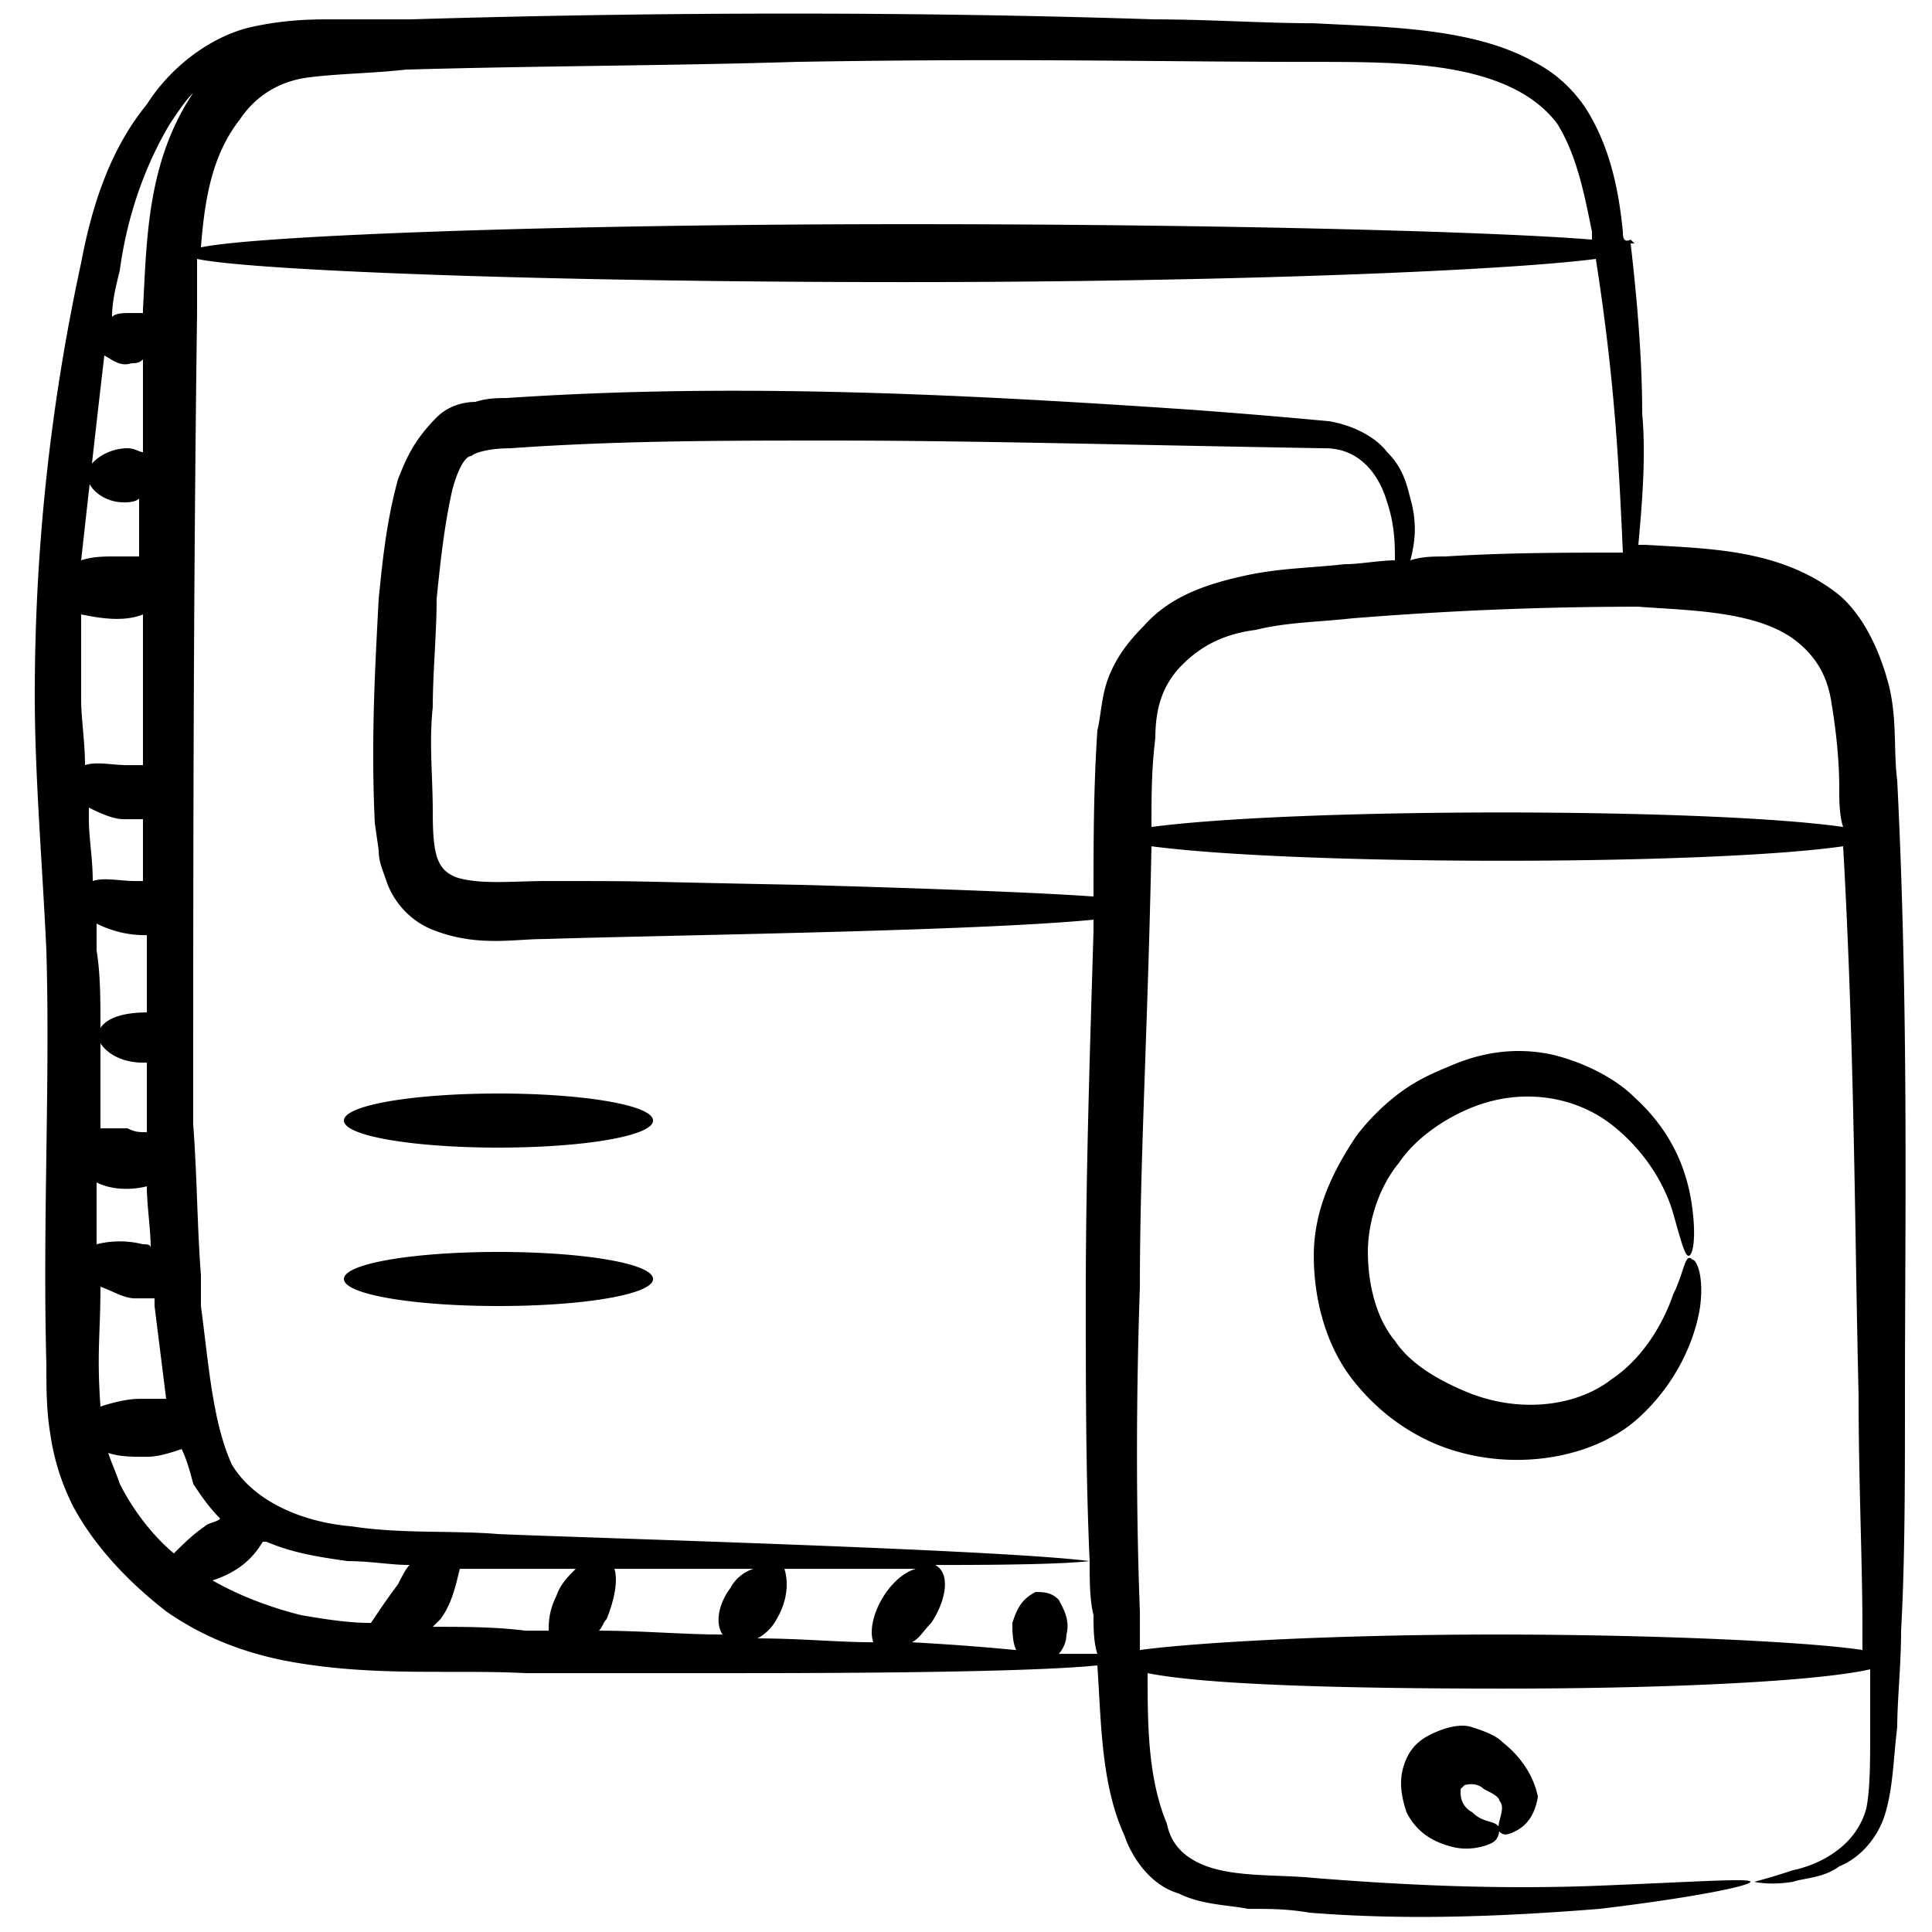
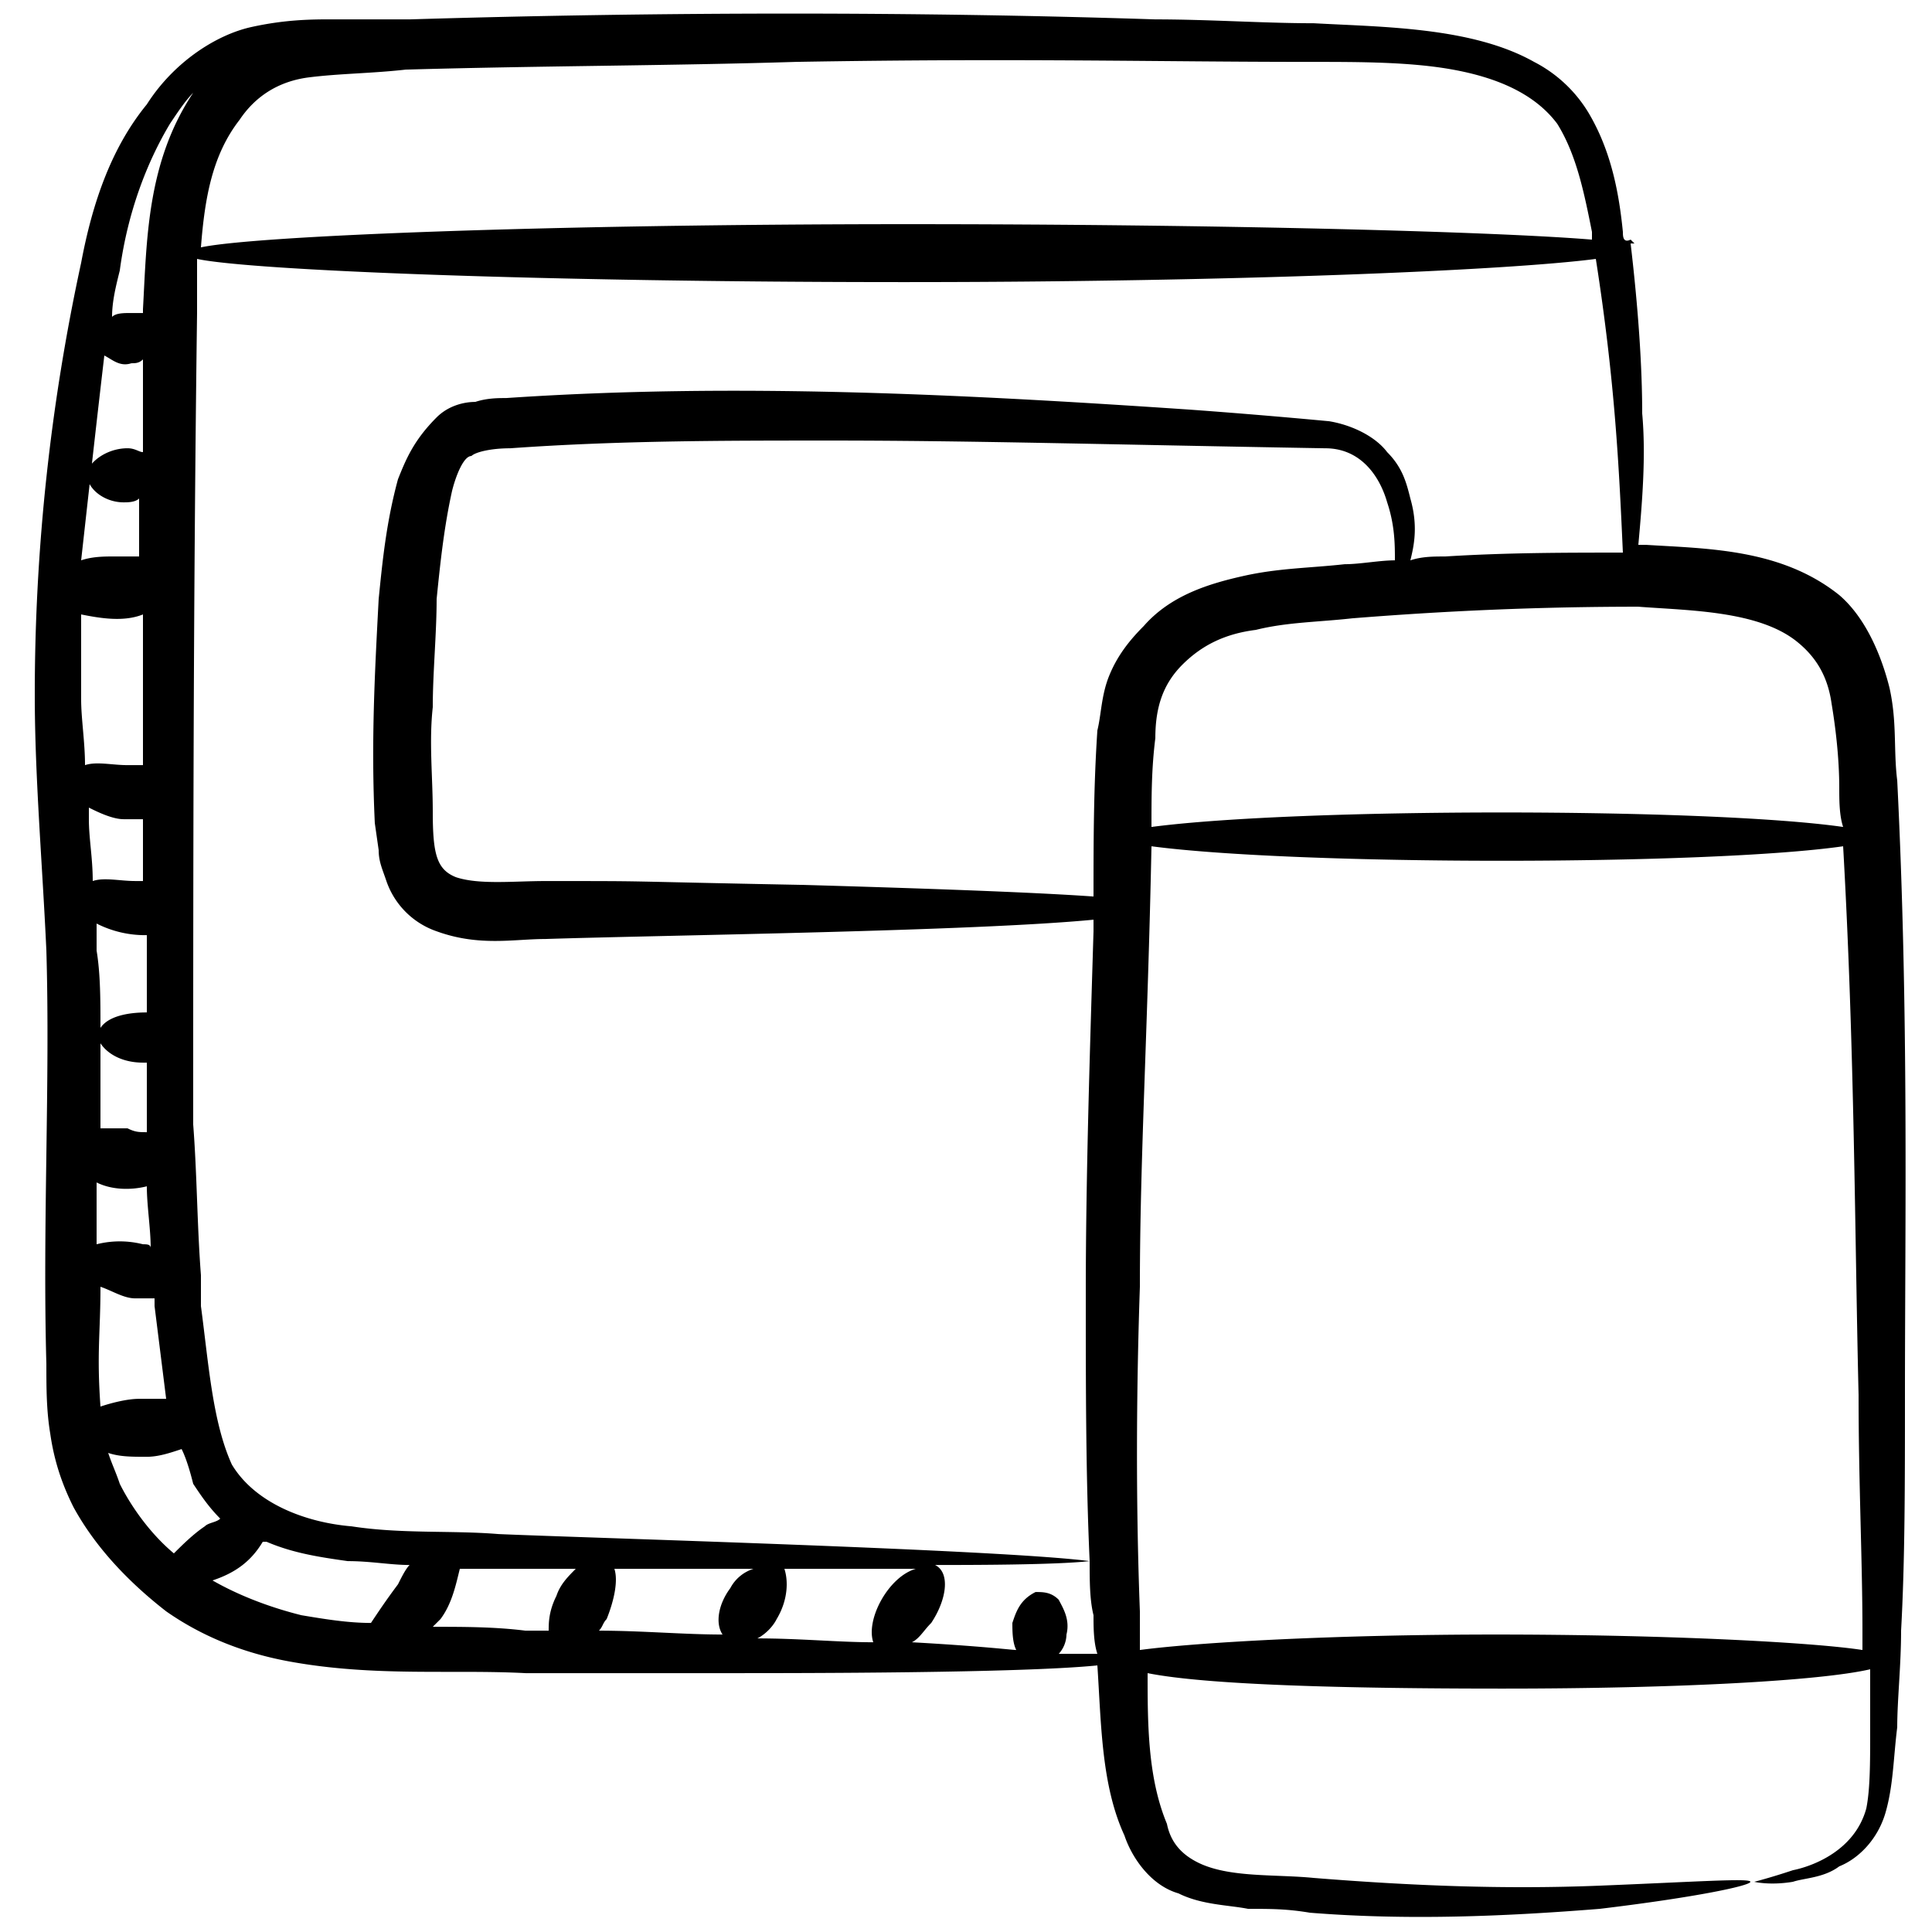
<svg xmlns="http://www.w3.org/2000/svg" fill="none" viewBox="0 0 64 64">
  <path d="M11.52.641h-.512c-.64 0-1.536 0-2.688.256-1.152.256-2.56 1.152-3.456 2.56-1.152 1.408-1.792 3.2-2.176 5.248a67.395 67.395 0 0 0-1.536 14.336c0 2.688.256 5.632.384 8.448.128 4.352-.128 9.088 0 13.696 0 .768 0 1.536.128 2.304.128.896.384 1.664.768 2.432.768 1.408 1.92 2.56 3.072 3.456 1.28.896 2.688 1.408 4.096 1.664 2.816.512 5.376.256 7.808.384h6.656c2.56 0 9.728 0 12.288-.256.128 1.92.128 3.968.896 5.632.256.768.896 1.664 1.792 1.92.768.384 1.664.384 2.304.512.768 0 1.28 0 2.048.128 3.2.256 6.4.128 9.6-.128 3.2-.384 4.992-.768 4.992-.896s-1.792 0-4.992.128-6.272 0-9.472-.256c-1.28-.128-2.816 0-3.84-.512-.512-.256-.896-.64-1.024-1.28-.64-1.536-.64-3.328-.64-4.992 1.92.384 6.4.512 11.776.512 5.76 0 10.496-.256 12.16-.64v2.048c0 1.024 0 1.92-.128 2.56-.384 1.408-1.792 1.92-2.432 2.048-.768.256-1.28.384-1.28.384s.512.128 1.28 0c.384-.128 1.024-.128 1.536-.512.64-.256 1.28-.896 1.536-1.792s.256-1.792.384-2.816c0-.896.128-2.048.128-3.2.128-2.304.128-4.864.128-7.808 0-5.76.128-12.672-.256-20.352-.128-1.024 0-1.92-.256-3.072-.256-1.024-.768-2.304-1.664-3.072-1.92-1.536-4.352-1.536-6.4-1.664h-.256c.128-1.408.256-2.944.128-4.352 0-1.536-.128-3.456-.384-5.632h.128l-.128-.128c-.256.128-.256-.128-.256-.256-.128-1.28-.384-2.688-1.152-3.968a4.52 4.52 0 0 0-1.792-1.664C48.768.897 45.824.897 43.52.77c-1.664 0-3.456-.128-5.248-.128-7.808-.256-16.256-.256-24.704 0H11.52ZM5.632 4.097c.256-.384.512-.768.768-1.024-1.536 2.304-1.536 4.864-1.664 7.168v.128h-.384c-.256 0-.512 0-.64.128 0-.512.128-1.024.256-1.536.256-1.92.896-3.584 1.664-4.864Zm-2.176 7.68c.256.128.512.384.896.256.128 0 .256 0 .384-.128v3.072c-.128 0-.256-.128-.512-.128-.512 0-1.024.256-1.28.64-.256.512.384 1.152 1.152 1.152.128 0 .384 0 .512-.128v1.92H3.84c-.384 0-.768 0-1.152.128.256-2.304.512-4.608.768-6.784Zm1.408 25.728c-.256 0-.384 0-.64-.128h-.896v-2.816c.256.384.768.64 1.408.64h.128v2.304Zm-1.92-10.368v-.384c.256.128.768.384 1.152.384h.64v2.048H4.48c-.512 0-1.024-.128-1.408 0 0-.768-.128-1.408-.128-2.048ZM3.2 31.49v-.896a3.543 3.543 0 0 0 1.664.384v2.56c-.64 0-1.28.128-1.536.512 0-.896 0-1.792-.128-2.56Zm1.536-11.136v4.992h-.512c-.512 0-1.024-.128-1.408 0 0-.768-.128-1.536-.128-2.176v-2.816c.64.128 1.408.256 2.048 0Zm-1.408 26.24c-.128-1.792 0-2.432 0-3.968.384.128.768.384 1.152.384h.64v.256l.384 3.072h-.896c-.384 0-.896.128-1.28.256Zm1.408-5.376a3.12 3.12 0 0 0-1.536 0V39.17c.512.256 1.152.256 1.664.128 0 .64.128 1.408.128 2.048 0-.128-.128-.128-.256-.128Zm-.768 7.936c-.128-.384-.256-.64-.384-1.024.384.128.768.128 1.28.128.384 0 .768-.128 1.152-.256.128.256.256.64.384 1.152.256.384.512.768.896 1.152-.128.128-.384.128-.512.256-.384.256-.768.64-1.024.896-.768-.64-1.408-1.536-1.792-2.304Zm3.072 3.2c.768-.256 1.28-.64 1.664-1.28h.128c.896.384 1.792.512 2.688.64.768 0 1.408.128 2.048.128-.128.128-.256.384-.384.64-.384.512-.64.896-.896 1.28-.768 0-1.536-.128-2.304-.256-1.024-.256-2.048-.64-2.944-1.152Zm7.296 1.536.256-.256c.384-.512.512-1.152.64-1.664h3.84c-.256.256-.512.512-.64.896-.256.512-.256.896-.256 1.152h-.768c-1.024-.128-2.048-.128-3.072-.128Zm14.592.512c-1.152 0-2.432-.128-3.84-.128.256-.128.512-.384.64-.64.384-.64.384-1.28.256-1.664h4.352c-.896.256-1.664 1.664-1.408 2.432Zm-4.736-1.792c-.384.512-.512 1.152-.256 1.536-1.28 0-2.688-.128-4.096-.128.128-.128.128-.256.256-.384.256-.64.384-1.28.256-1.664h4.608a1.31 1.31 0 0 0-.768.64Zm10.88 2.176a.978.978 0 0 0 .256-.64c.128-.512-.128-.896-.256-1.152-.256-.256-.512-.256-.768-.256-.512.256-.64.64-.768 1.024 0 .256 0 .64.128.896-.128 0-1.152-.128-3.456-.256.256-.128.384-.384.64-.64.512-.768.64-1.664.128-1.92 1.152 0 3.968 0 5.12-.128 0 .64 0 1.28.128 1.792 0 .384 0 .896.128 1.28h-1.28Zm1.664-32.384c-.256.64-.256 1.28-.384 1.792-.128 1.92-.128 3.712-.128 5.504-1.792-.128-5.12-.256-9.6-.384-6.656-.128-4.736-.128-8.576-.128-1.024 0-2.176.128-2.944-.128-.64-.256-.768-.768-.768-2.176 0-1.152-.128-2.304 0-3.456 0-1.152.128-2.432.128-3.584.128-1.28.256-2.432.512-3.584.128-.512.384-1.152.64-1.152.128-.128.64-.256 1.28-.256 3.584-.256 7.04-.256 10.624-.256 4.608 0 8.96.128 16.384.256 1.152 0 1.792.896 2.048 1.792.256.768.256 1.408.256 1.92-.512 0-1.152.128-1.664.128-1.152.128-2.176.128-3.328.384-1.152.256-2.432.64-3.328 1.664-.512.512-.896 1.024-1.152 1.664Zm12.8 31.744c-5.248 0-9.856.256-11.776.512v-1.28c-.128-3.328-.128-7.04 0-10.752 0-4.224.256-8.32.384-14.592 4.864.64 18.432.64 22.912 0 .384 6.784.384 12.928.512 18.176 0 2.944.128 5.504.128 7.808v.64c-1.664-.256-6.528-.512-12.16-.512ZM59.52 21.25c.64.512 1.024 1.152 1.152 2.048.128.768.256 1.792.256 2.816 0 .384 0 .896.128 1.28-4.48-.64-18.048-.64-22.912 0 0-1.024 0-1.92.128-2.944 0-1.024.256-1.792.896-2.432.64-.64 1.408-1.024 2.432-1.152 1.024-.256 2.048-.256 3.2-.384 3.2-.256 6.272-.384 9.472-.384 1.664.128 3.968.128 5.248 1.152Zm-5.76-2.944c-1.92 0-3.84 0-5.888.128-.384 0-.768 0-1.152.128.128-.512.256-1.152 0-2.048-.128-.512-.256-1.024-.768-1.536-.384-.512-1.152-.896-1.92-1.024a222.637 222.637 0 0 0-4.608-.384c-7.552-.512-15.104-.896-22.656-.384-.256 0-.64 0-1.024.128-.384 0-.896.128-1.28.512-.768.768-1.024 1.408-1.28 2.048-.384 1.408-.512 2.688-.64 3.968-.128 2.432-.256 4.736-.128 7.424l.128.896c0 .384.128.64.256 1.024a2.685 2.685 0 0 0 1.664 1.664c1.408.512 2.56.256 3.584.256 3.968-.128 14.208-.256 18.176-.64v.384c-.128 4.224-.256 8.192-.256 12.032 0 3.072 0 6.016.128 8.832-2.944-.384-16.64-.768-19.584-.896-1.536-.128-3.2 0-4.864-.256-1.536-.128-3.2-.768-3.968-2.048-.64-1.408-.768-3.328-1.024-5.248v-1.024c-.128-1.664-.128-3.328-.256-4.992 0-8.192 0-17.28.128-26.88V8.577c1.792.384 11.52.768 23.424.768 10.88 0 19.968-.384 22.912-.768.64 4.096.768 6.912.896 9.728ZM26.368 2.05c7.424-.128 11.904 0 17.024 0 1.664 0 3.328 0 4.736.256s2.688.768 3.456 1.792c.64 1.024.896 2.304 1.152 3.584v.256c-3.072-.256-12.032-.512-22.656-.512-11.904 0-21.632.384-23.424.768.128-1.664.384-3.072 1.28-4.224.512-.768 1.28-1.28 2.304-1.408 1.024-.128 2.048-.128 3.2-.256 4.48-.128 8.832-.128 12.928-.256Z" fill="#000" />
-   <path d="M16.513 41.472c-2.816 0-5.12.384-5.12.896s2.304.896 5.12.896c2.816 0 5.12-.384 5.12-.896s-2.304-.896-5.12-.896Zm-5.12-4.352c0 .512 2.304.896 5.12.896 2.816 0 5.12-.384 5.12-.896s-2.304-.896-5.12-.896c-2.816 0-5.12.384-5.12.896Zm38.4 20.608c-.256-.256-.64-.384-1.024-.512s-.896 0-1.408.256c-.512.256-.768.64-.896 1.152-.128.512 0 1.024.128 1.408.384.768 1.024 1.024 1.536 1.152.512.128 1.024 0 1.28-.128s.256-.384.256-.512c-.128-.256-.512-.128-.896-.512a.704.704 0 0 1-.384-.64v-.128l.128-.128s.384-.128.64.128c.256.128.512.256.512.384.256.256-.128.768 0 1.024.128.128.256.128.512 0s.64-.384.768-1.152c-.128-.64-.512-1.28-1.152-1.792Zm5.632-14.848c-.256.768-.896 2.048-2.048 2.816-1.152.896-3.072 1.152-4.864.384-.896-.384-1.792-.896-2.304-1.664-.64-.768-.896-1.92-.896-2.944s.384-2.176 1.024-2.944c.512-.768 1.408-1.408 2.304-1.792 1.792-.768 3.584-.384 4.736.512 1.152.896 1.792 2.048 2.048 2.944.256.896.384 1.408.512 1.408s.256-.512.128-1.536-.512-2.432-1.92-3.712c-.64-.64-1.664-1.152-2.688-1.408-1.152-.256-2.304-.128-3.456.384-.64.256-1.152.512-1.664.896a7.335 7.335 0 0 0-1.408 1.408c-.768 1.152-1.408 2.432-1.408 3.968 0 1.408.384 2.944 1.28 4.096.896 1.152 2.048 1.92 3.2 2.304 2.304.768 4.864.256 6.272-1.024 1.408-1.28 1.92-2.816 2.048-3.712.128-1.024-.128-1.536-.256-1.536-.256-.256-.256.384-.64 1.152Z" fill="#000" />
</svg>